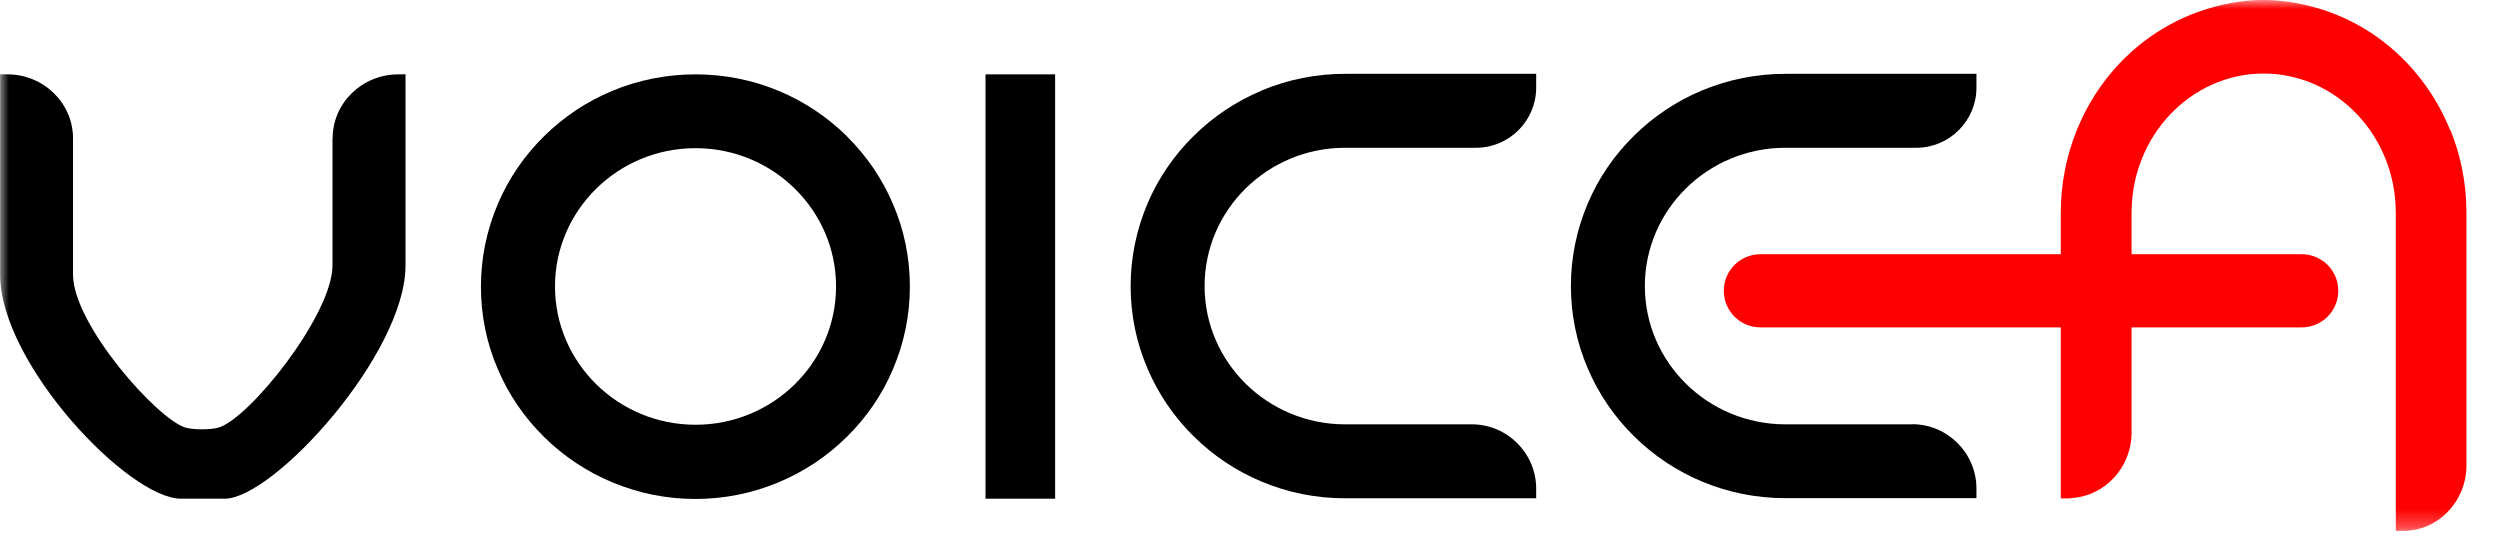
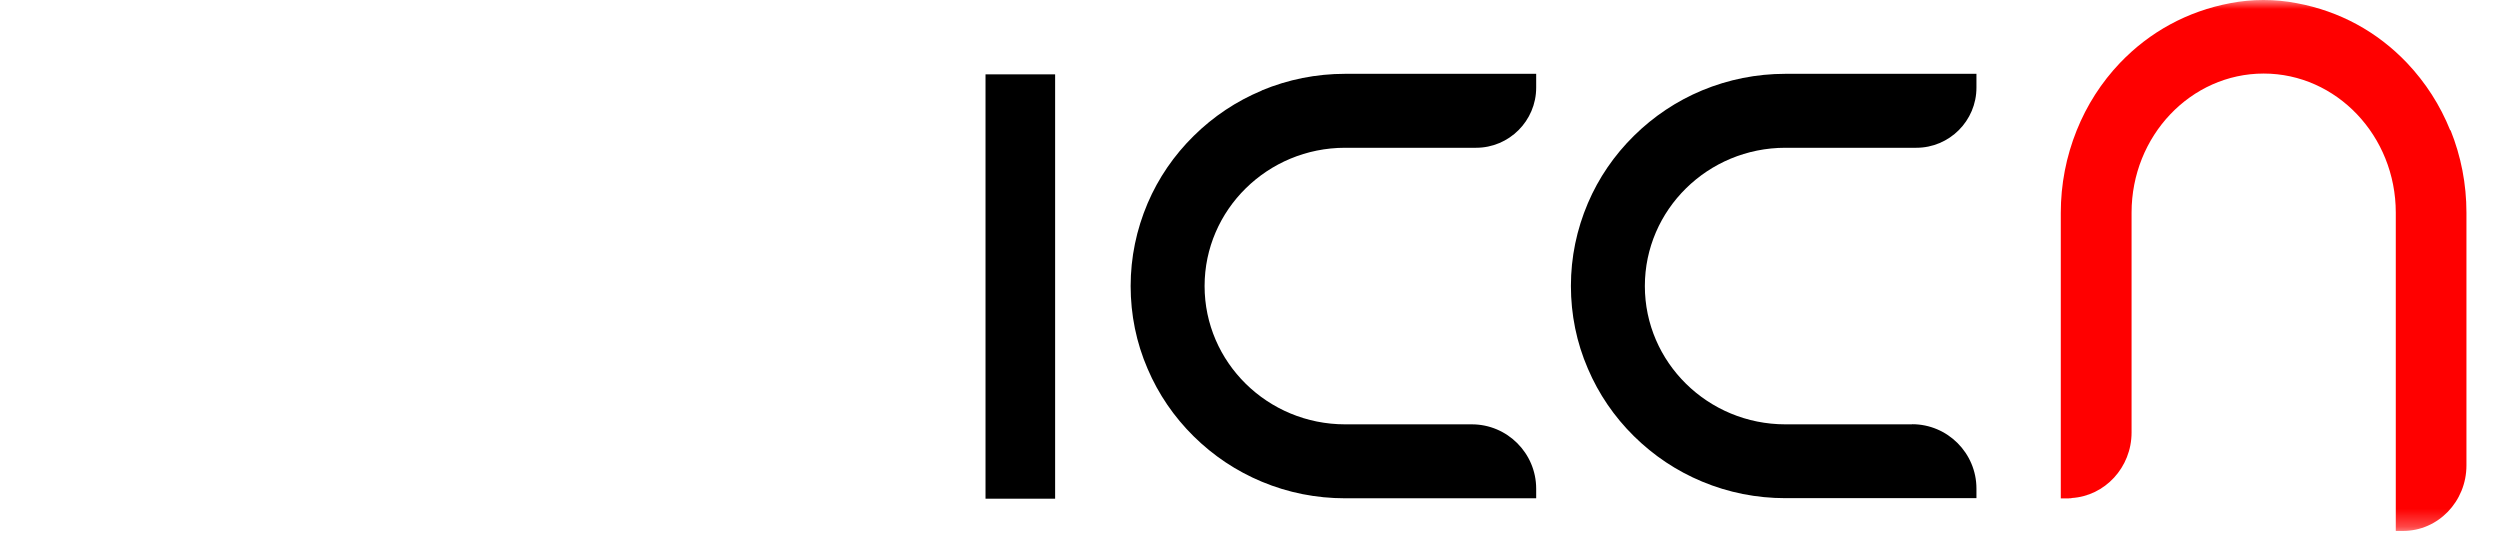
<svg xmlns="http://www.w3.org/2000/svg" width="140" height="30" viewBox="0 0 140 30" fill="none">
  <mask id="mask0_5077_9876" style="mask-type:luminance" maskUnits="userSpaceOnUse" x="0" y="0" width="140" height="30">
    <path d="M139.875 0H0V29.717H139.875V0Z" fill="white" />
  </mask>
  <g mask="url(#mask0_5077_9876)">
-     <path d="M47.431 7.634C46.325 6.544 45.043 5.689 43.614 5.092C40.659 3.854 37.24 3.854 34.278 5.092C32.849 5.689 31.566 6.544 30.461 7.634C29.356 8.725 28.486 9.992 27.882 11.414C27.256 12.888 26.932 14.443 26.932 16.049C26.932 17.655 27.248 19.217 27.882 20.684C28.486 22.098 29.356 23.373 30.461 24.464C31.566 25.554 32.849 26.409 34.278 27.006C35.759 27.625 37.328 27.942 38.942 27.942C40.556 27.942 42.125 27.625 43.606 27.006C45.036 26.409 46.318 25.554 47.423 24.464C48.529 23.373 49.398 22.106 50.002 20.684C50.629 19.217 50.953 17.655 50.953 16.049C50.953 14.443 50.636 12.88 50.002 11.414C49.398 9.999 48.529 8.725 47.423 7.634H47.431ZM38.95 23.786C34.609 23.786 31.08 20.315 31.08 16.041C31.08 11.768 34.609 8.297 38.95 8.297C43.289 8.297 46.819 11.768 46.819 16.041C46.819 20.315 43.289 23.786 38.95 23.786Z" fill="black" />
    <path d="M70.663 5.07C69.233 5.666 67.951 6.521 66.846 7.612C65.741 8.702 64.871 9.97 64.267 11.384C63.641 12.858 63.316 14.413 63.316 16.019C63.316 17.625 63.633 19.187 64.267 20.654C64.871 22.069 65.741 23.343 66.846 24.434C67.951 25.524 69.233 26.379 70.663 26.976C72.144 27.595 73.713 27.904 75.327 27.904H86.026V27.366C86.026 25.384 84.412 23.763 82.423 23.763H75.327C70.987 23.763 67.457 20.293 67.457 16.019C67.457 11.745 70.987 8.275 75.327 8.275H82.659C84.515 8.275 86.026 6.764 86.026 4.907V4.134H75.327C73.706 4.134 72.136 4.451 70.663 5.062V5.07Z" fill="black" />
    <path d="M107.078 23.763H99.982C95.642 23.763 92.112 20.293 92.112 16.019C92.112 11.745 95.642 8.275 99.982 8.275H107.313C109.17 8.275 110.681 6.764 110.681 4.907V4.134H99.982C98.361 4.134 96.791 4.451 95.317 5.062C93.888 5.659 92.606 6.514 91.501 7.604C90.395 8.695 89.526 9.962 88.922 11.377C88.295 12.851 87.971 14.405 87.971 16.012C87.971 17.618 88.288 19.18 88.922 20.646C89.526 22.061 90.395 23.336 91.501 24.426C92.606 25.517 93.888 26.372 95.317 26.968C96.799 27.587 98.368 27.897 99.982 27.897H110.681V27.359C110.681 25.377 109.067 23.756 107.078 23.756V23.763Z" fill="black" />
    <path d="M59.087 4.164H55.189V27.927H59.087V4.164Z" fill="black" />
-     <path d="M18.62 7.745V14.863C18.62 17.626 13.956 23.462 12.224 23.948C11.782 24.073 10.832 24.073 10.397 23.948C8.827 23.498 4.089 18.171 4.089 15.378V7.745C4.089 5.77 2.439 4.164 0.413 4.164H0.007V15.378C0.007 20.367 7.199 27.927 10.132 27.927H12.585C15.312 27.927 22.709 19.829 22.709 14.863V4.164H22.304C20.278 4.164 18.627 5.77 18.627 7.745H18.62Z" fill="black" />
    <path d="M137.214 7.302C136.647 5.887 135.829 4.62 134.79 3.522C133.125 1.776 131.025 0.626 128.615 0.177C127.392 -0.059 126.117 -0.059 124.894 0.177C122.485 0.634 120.385 1.783 118.72 3.522C117.681 4.613 116.863 5.887 116.295 7.302C115.706 8.768 115.404 10.323 115.404 11.922V27.912H115.824C115.853 27.912 115.875 27.904 115.897 27.904H115.993L116.008 27.889C117.872 27.779 119.368 26.18 119.368 24.22V11.907C119.368 7.612 122.684 4.119 126.766 4.119C130.848 4.119 134.164 7.612 134.164 11.907V29.732H134.576C136.529 29.732 138.121 28.088 138.121 26.062V11.907C138.121 10.308 137.819 8.754 137.229 7.287L137.214 7.302Z" fill="#FF0000" />
-     <path d="M96.533 16.284C96.533 15.153 97.45 14.236 98.582 14.236H128.895C130.027 14.236 130.944 15.153 130.944 16.284C130.944 17.416 130.027 18.333 128.895 18.333H98.582C97.45 18.333 96.533 17.416 96.533 16.284Z" fill="#FF0000" />
  </g>
</svg>